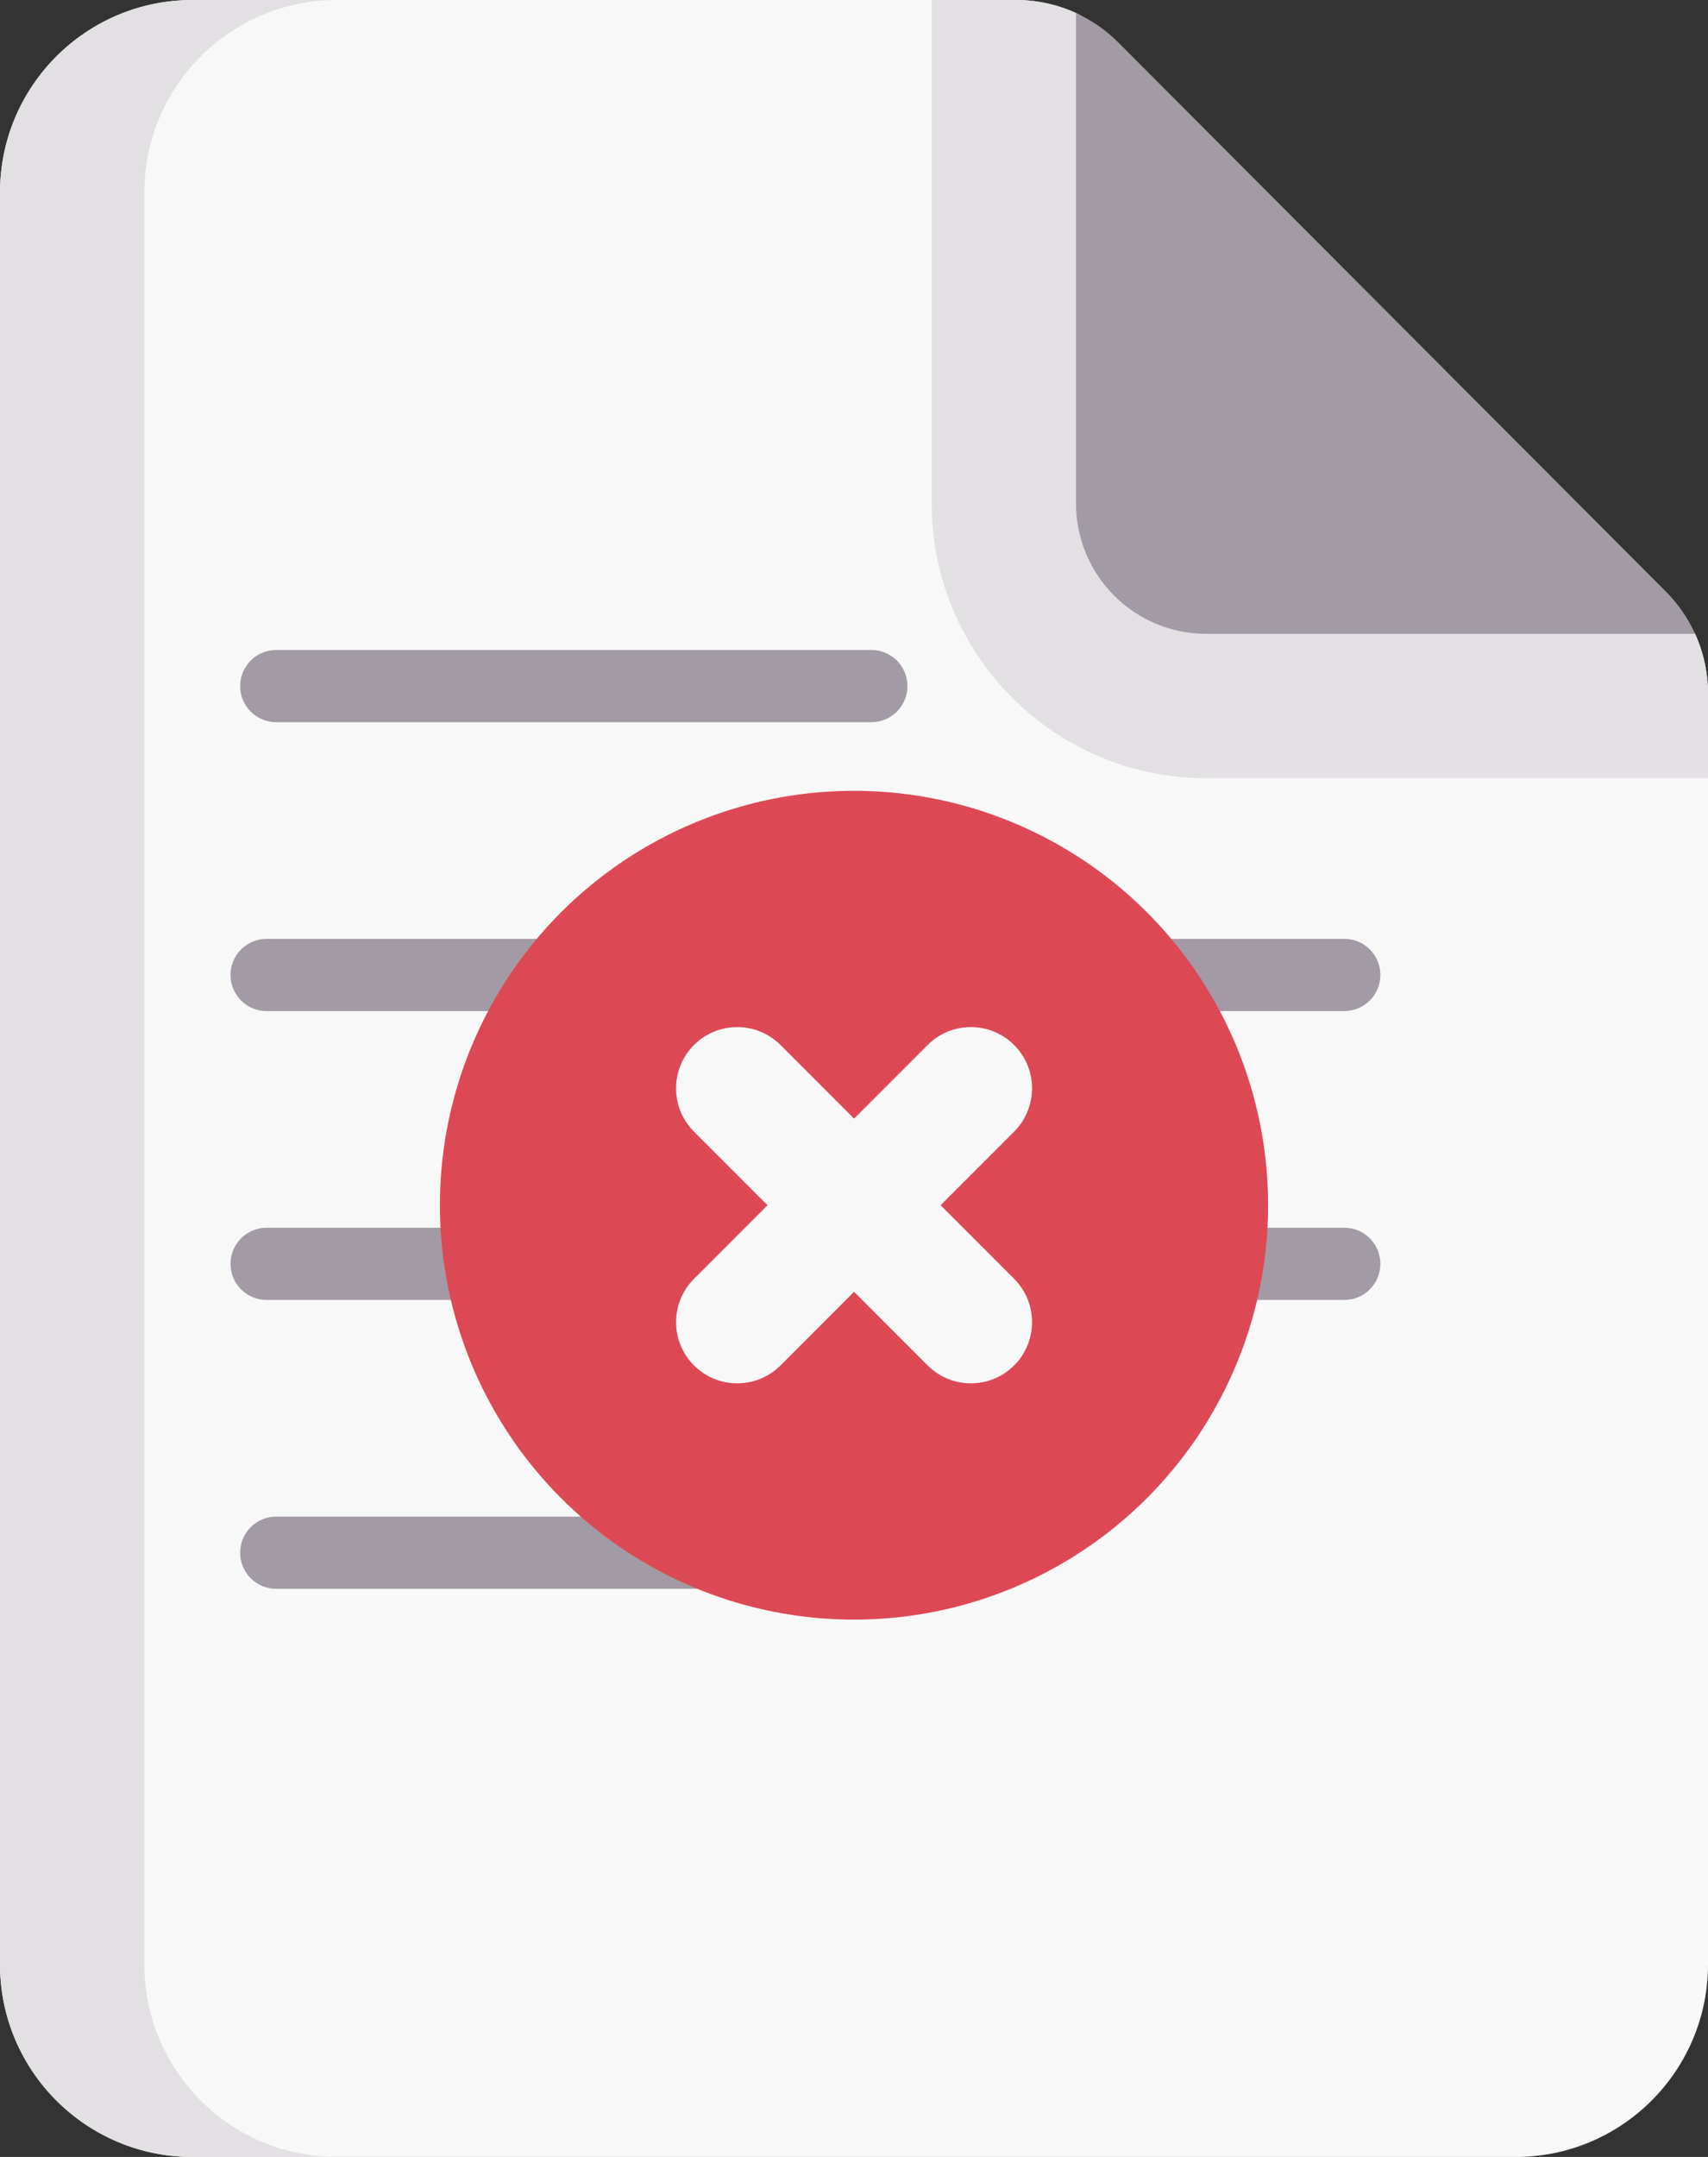
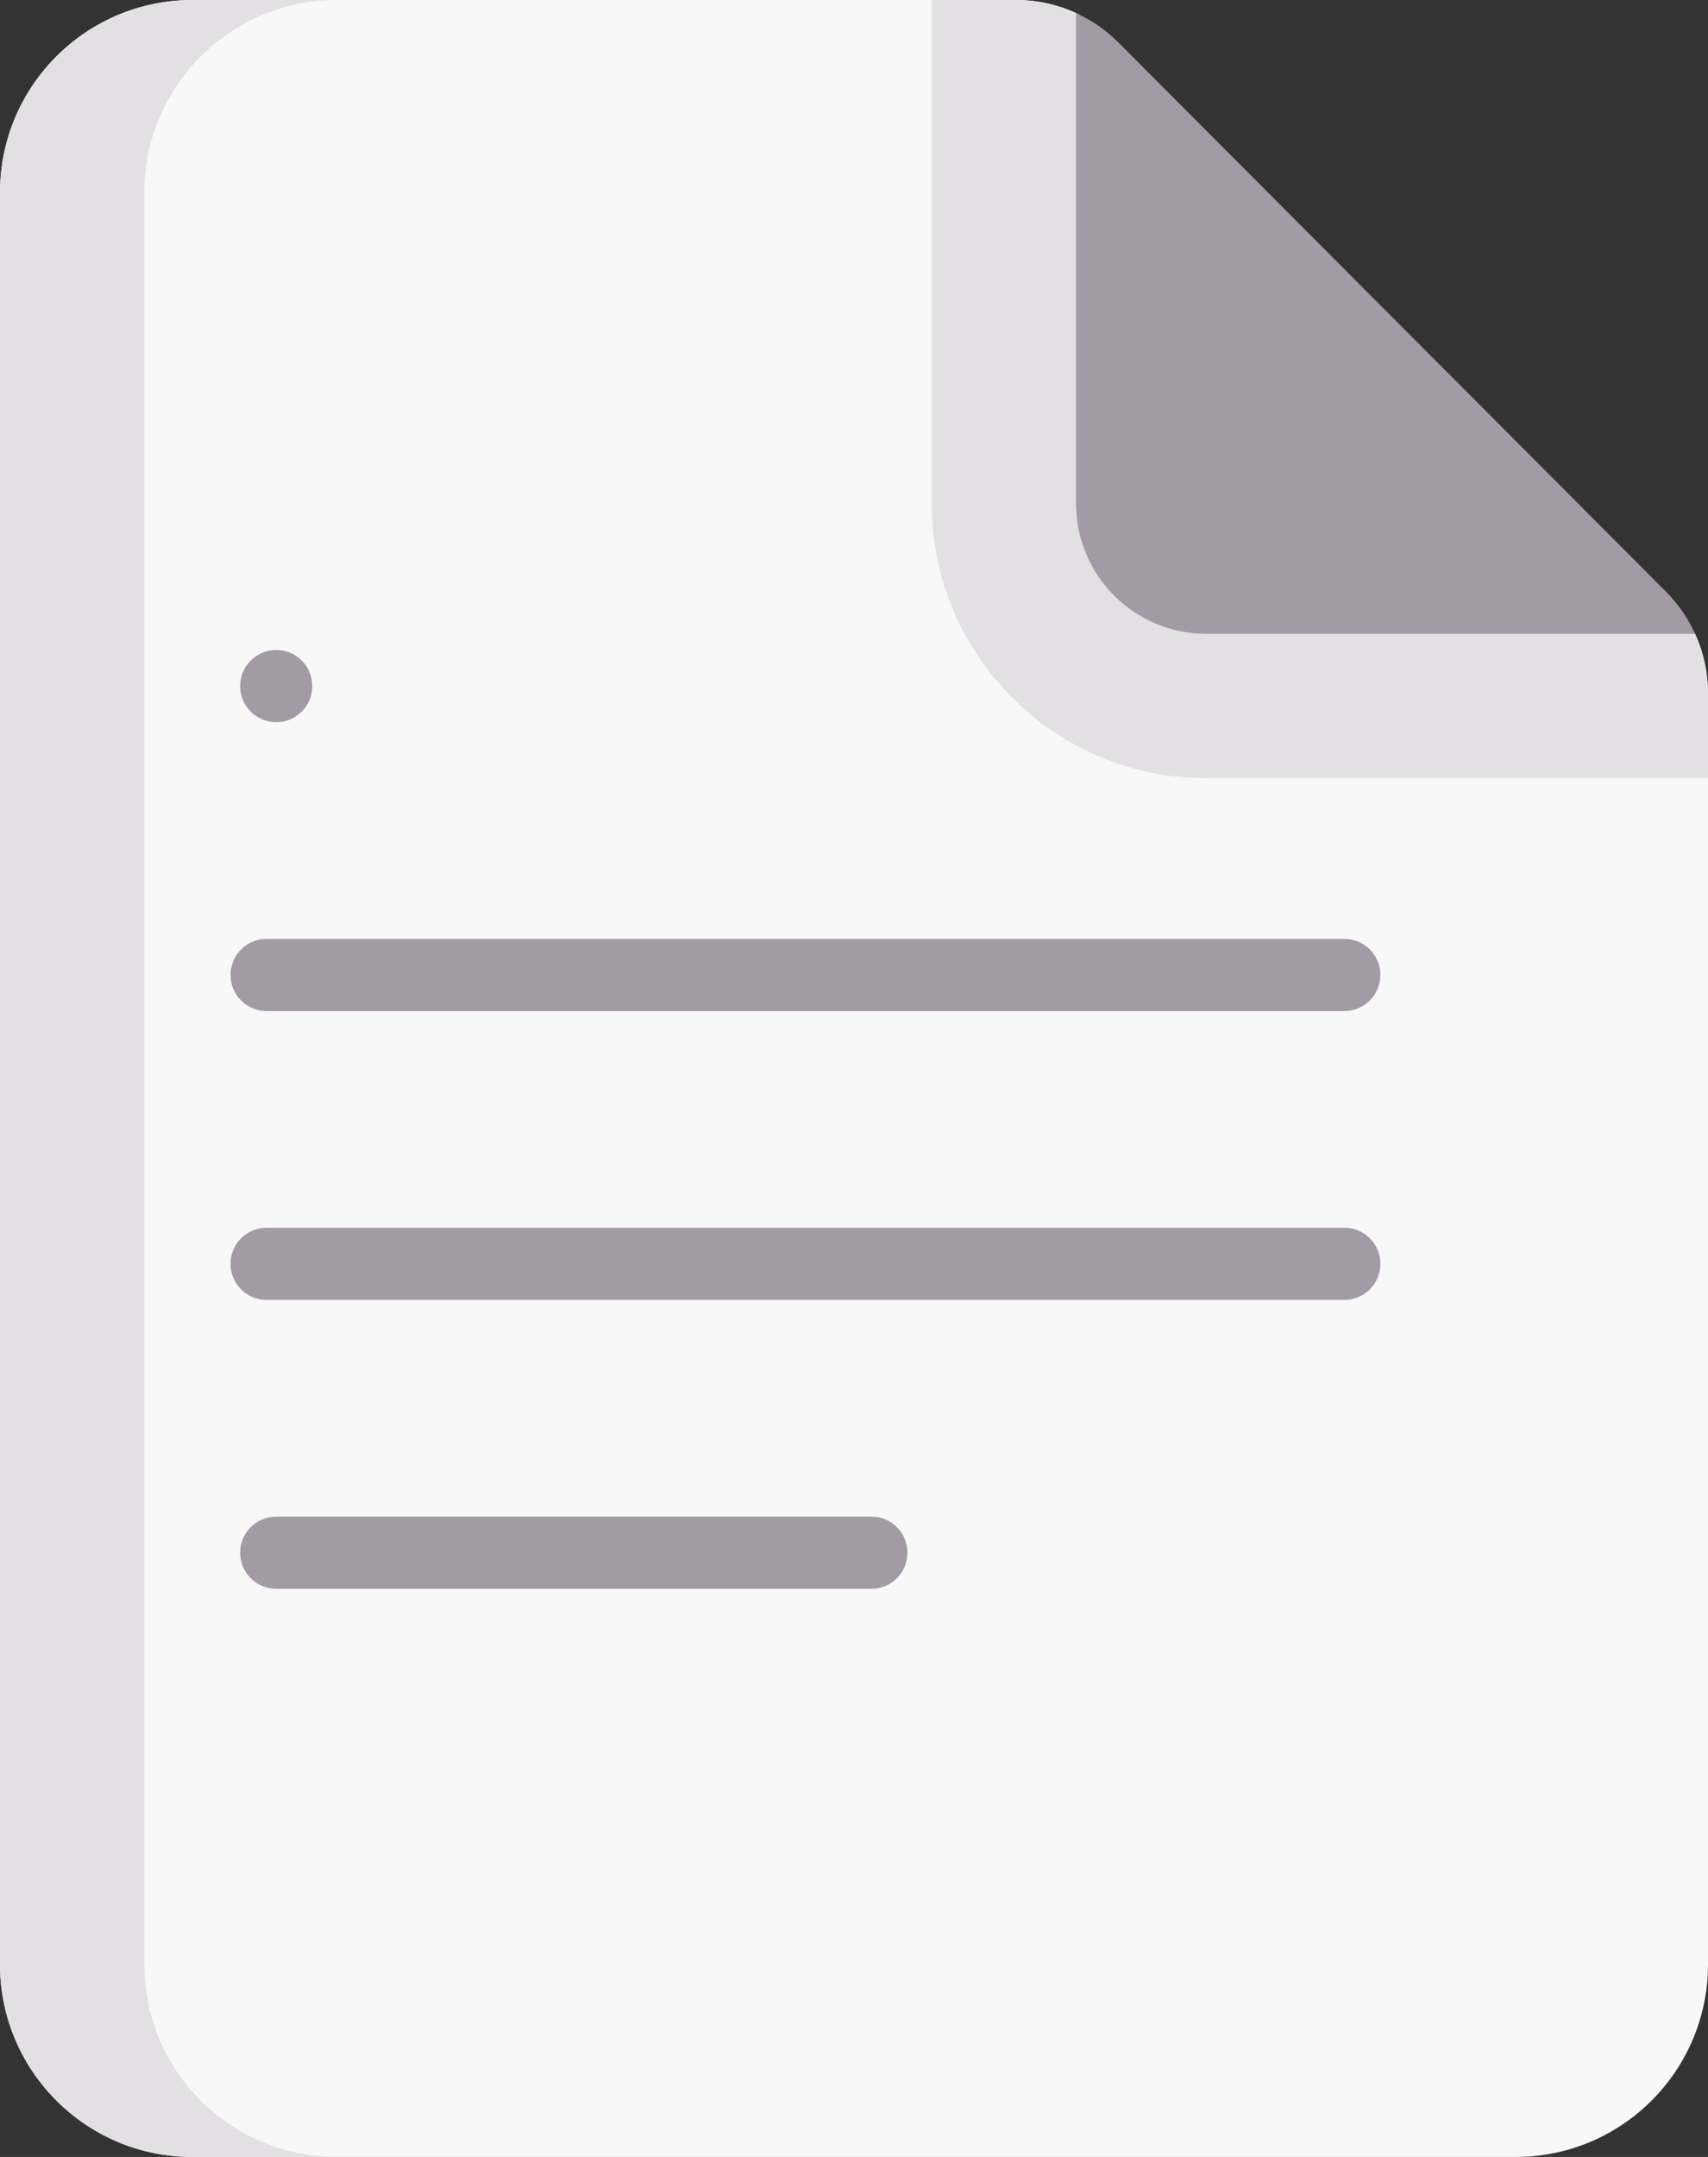
<svg xmlns="http://www.w3.org/2000/svg" id="_レイヤー_2" data-name="レイヤー 2" viewBox="0 0 103.472 130.579">
  <rect x="0" y="0" width="103.472" height="130.579" fill="#333333" stroke="none" />
  <defs>
    <style>
      .cls-1 {
        fill: #f9f8f9;
      }

      .cls-2 {
        fill: #e3e0e4;
      }

      .cls-3 {
        fill: #dc4955;
      }

      .cls-4 {
        fill: #a29aa5;
      }
    </style>
  </defs>
  <g id="_レイヤー_1-2" data-name="レイヤー 1">
    <g>
      <g>
        <path class="cls-1" d="m103.472,41.986v76.935c0,6.439-5.22,11.659-11.659,11.659H11.659c-6.439,0-11.659-5.22-11.659-11.659V11.659C0,5.22,5.22,0,11.659,0h49.899c1.325,0,2.619.301,3.791.865.882.424,36.906,36.553,37.335,37.492.515,1.129.789,2.365.789,3.629Z" />
        <path class="cls-2" d="m103.472,41.986v5.127h-30.406c-9.167,0-16.626-7.467-16.626-16.643V0h5.118c1.266,0,2.505.275,3.635.793.941.431,37.082,36.654,37.511,37.611.501,1.116.767,2.336.767,3.583h0Z" />
        <path class="cls-2" d="m20.403,130.579h-8.744c-6.439,0-11.659-5.22-11.659-11.659V11.659C0,5.22,5.22,0,11.659,0h8.744c-6.439,0-11.659,5.22-11.659,11.659v107.261c0,6.439,5.22,11.659,11.659,11.659Z" />
        <g>
-           <path class="cls-4" d="m52.788,43.721H16.733c-1.207,0-2.186-.979-2.186-2.186s.979-2.186,2.186-2.186h36.055c1.207,0,2.186.979,2.186,2.186s-.979,2.186-2.186,2.186Z" />
+           <path class="cls-4" d="m52.788,43.721H16.733c-1.207,0-2.186-.979-2.186-2.186s.979-2.186,2.186-2.186c1.207,0,2.186.979,2.186,2.186s-.979,2.186-2.186,2.186Z" />
          <path class="cls-4" d="m52.788,96.185H16.733c-1.207,0-2.186-.979-2.186-2.186s.979-2.186,2.186-2.186h36.055c1.207,0,2.186.979,2.186,2.186s-.979,2.186-2.186,2.186Z" />
          <path class="cls-4" d="m81.439,61.209H16.15c-1.207,0-2.186-.979-2.186-2.186s.979-2.186,2.186-2.186h65.289c1.207,0,2.186.979,2.186,2.186s-.979,2.186-2.186,2.186Z" />
          <path class="cls-4" d="m81.439,78.697H16.15c-1.207,0-2.186-.979-2.186-2.186s.979-2.186,2.186-2.186h65.289c1.207,0,2.186.979,2.186,2.186s-.979,2.186-2.186,2.186Z" />
          <path class="cls-4" d="m102.688,38.369h-29.622c-4.352,0-7.881-3.538-7.881-7.899V.793c.944.426,1.816,1.026,2.562,1.775l33.172,33.242c.743.746,1.344,1.615,1.769,2.559Z" />
        </g>
      </g>
      <g>
-         <circle class="cls-3" cx="51.736" cy="72.962" r="25.087" />
-         <path class="cls-1" d="m61.437,82.66c-1.447,1.447-3.796,1.447-5.242,0l-4.456-4.456-4.456,4.456c-1.447,1.447-3.796,1.447-5.242,0s-1.447-3.796,0-5.242l4.456-4.456-4.456-4.456c-1.447-1.447-1.447-3.796,0-5.242s3.796-1.447,5.242,0l4.456,4.456,4.456-4.456c1.447-1.447,3.796-1.447,5.242,0s1.447,3.796,0,5.242l-4.456,4.456,4.456,4.456c1.447,1.447,1.447,3.796,0,5.242Z" />
-       </g>
+         </g>
    </g>
  </g>
</svg>